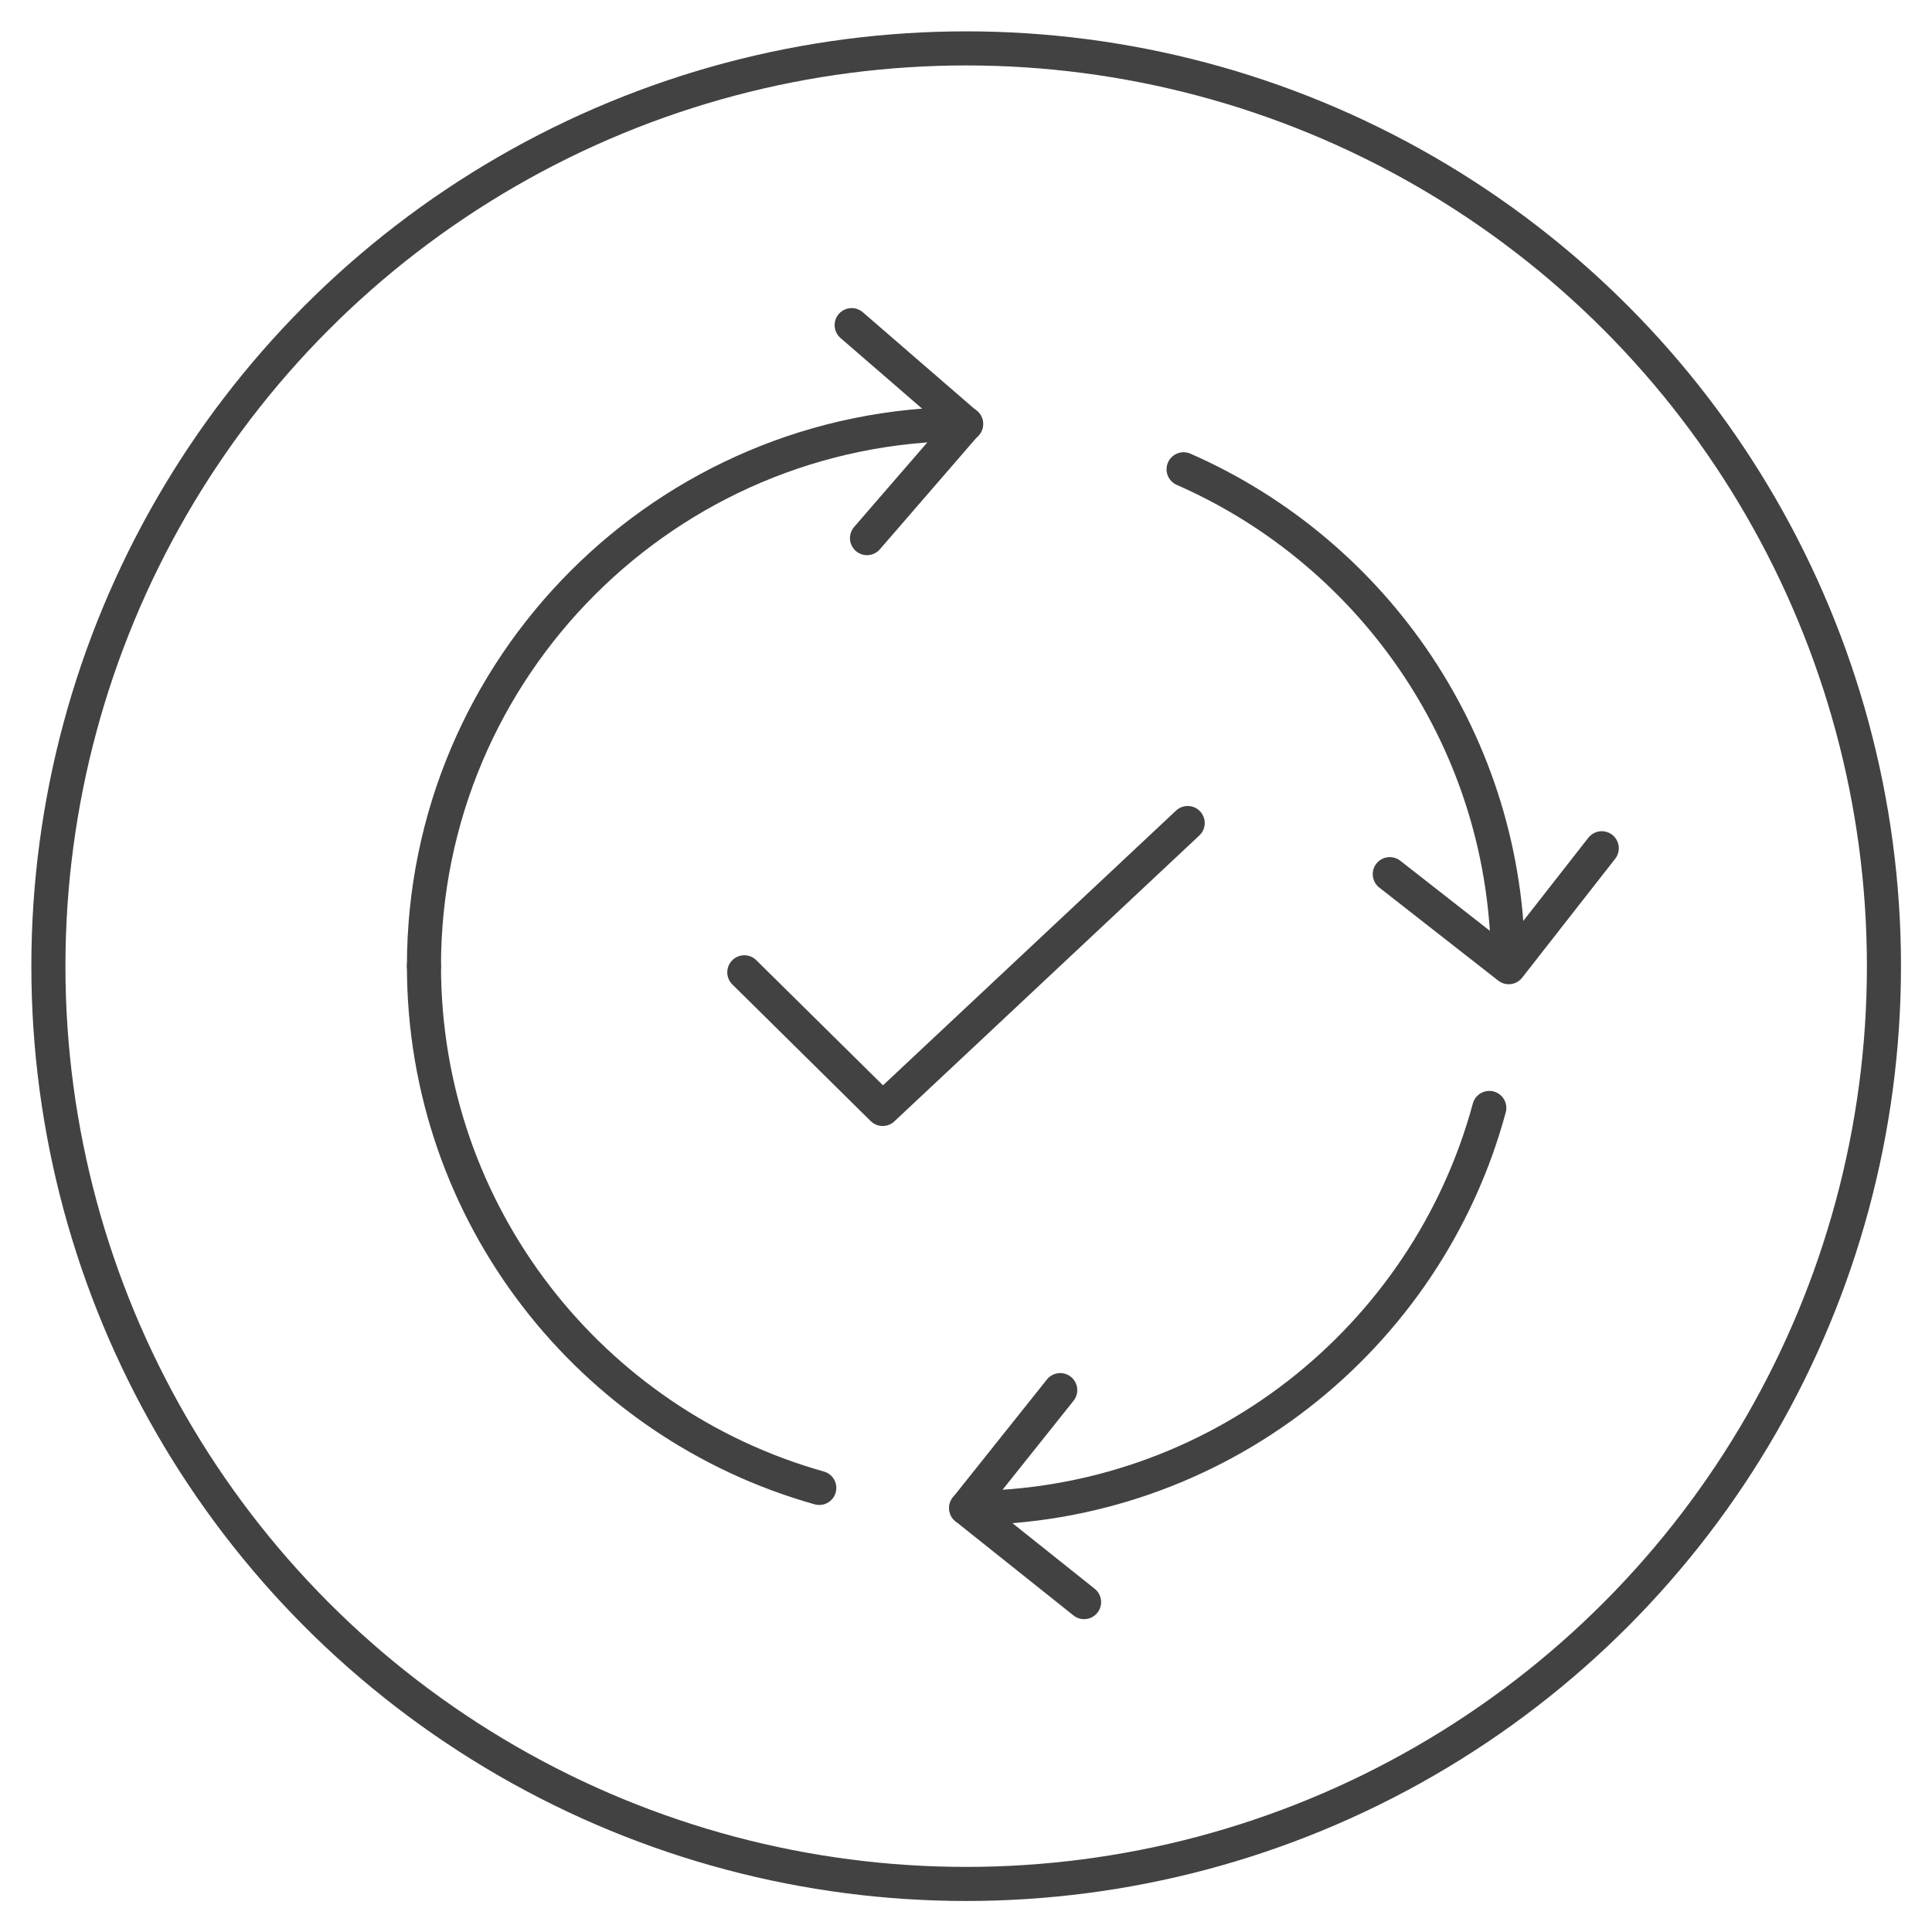
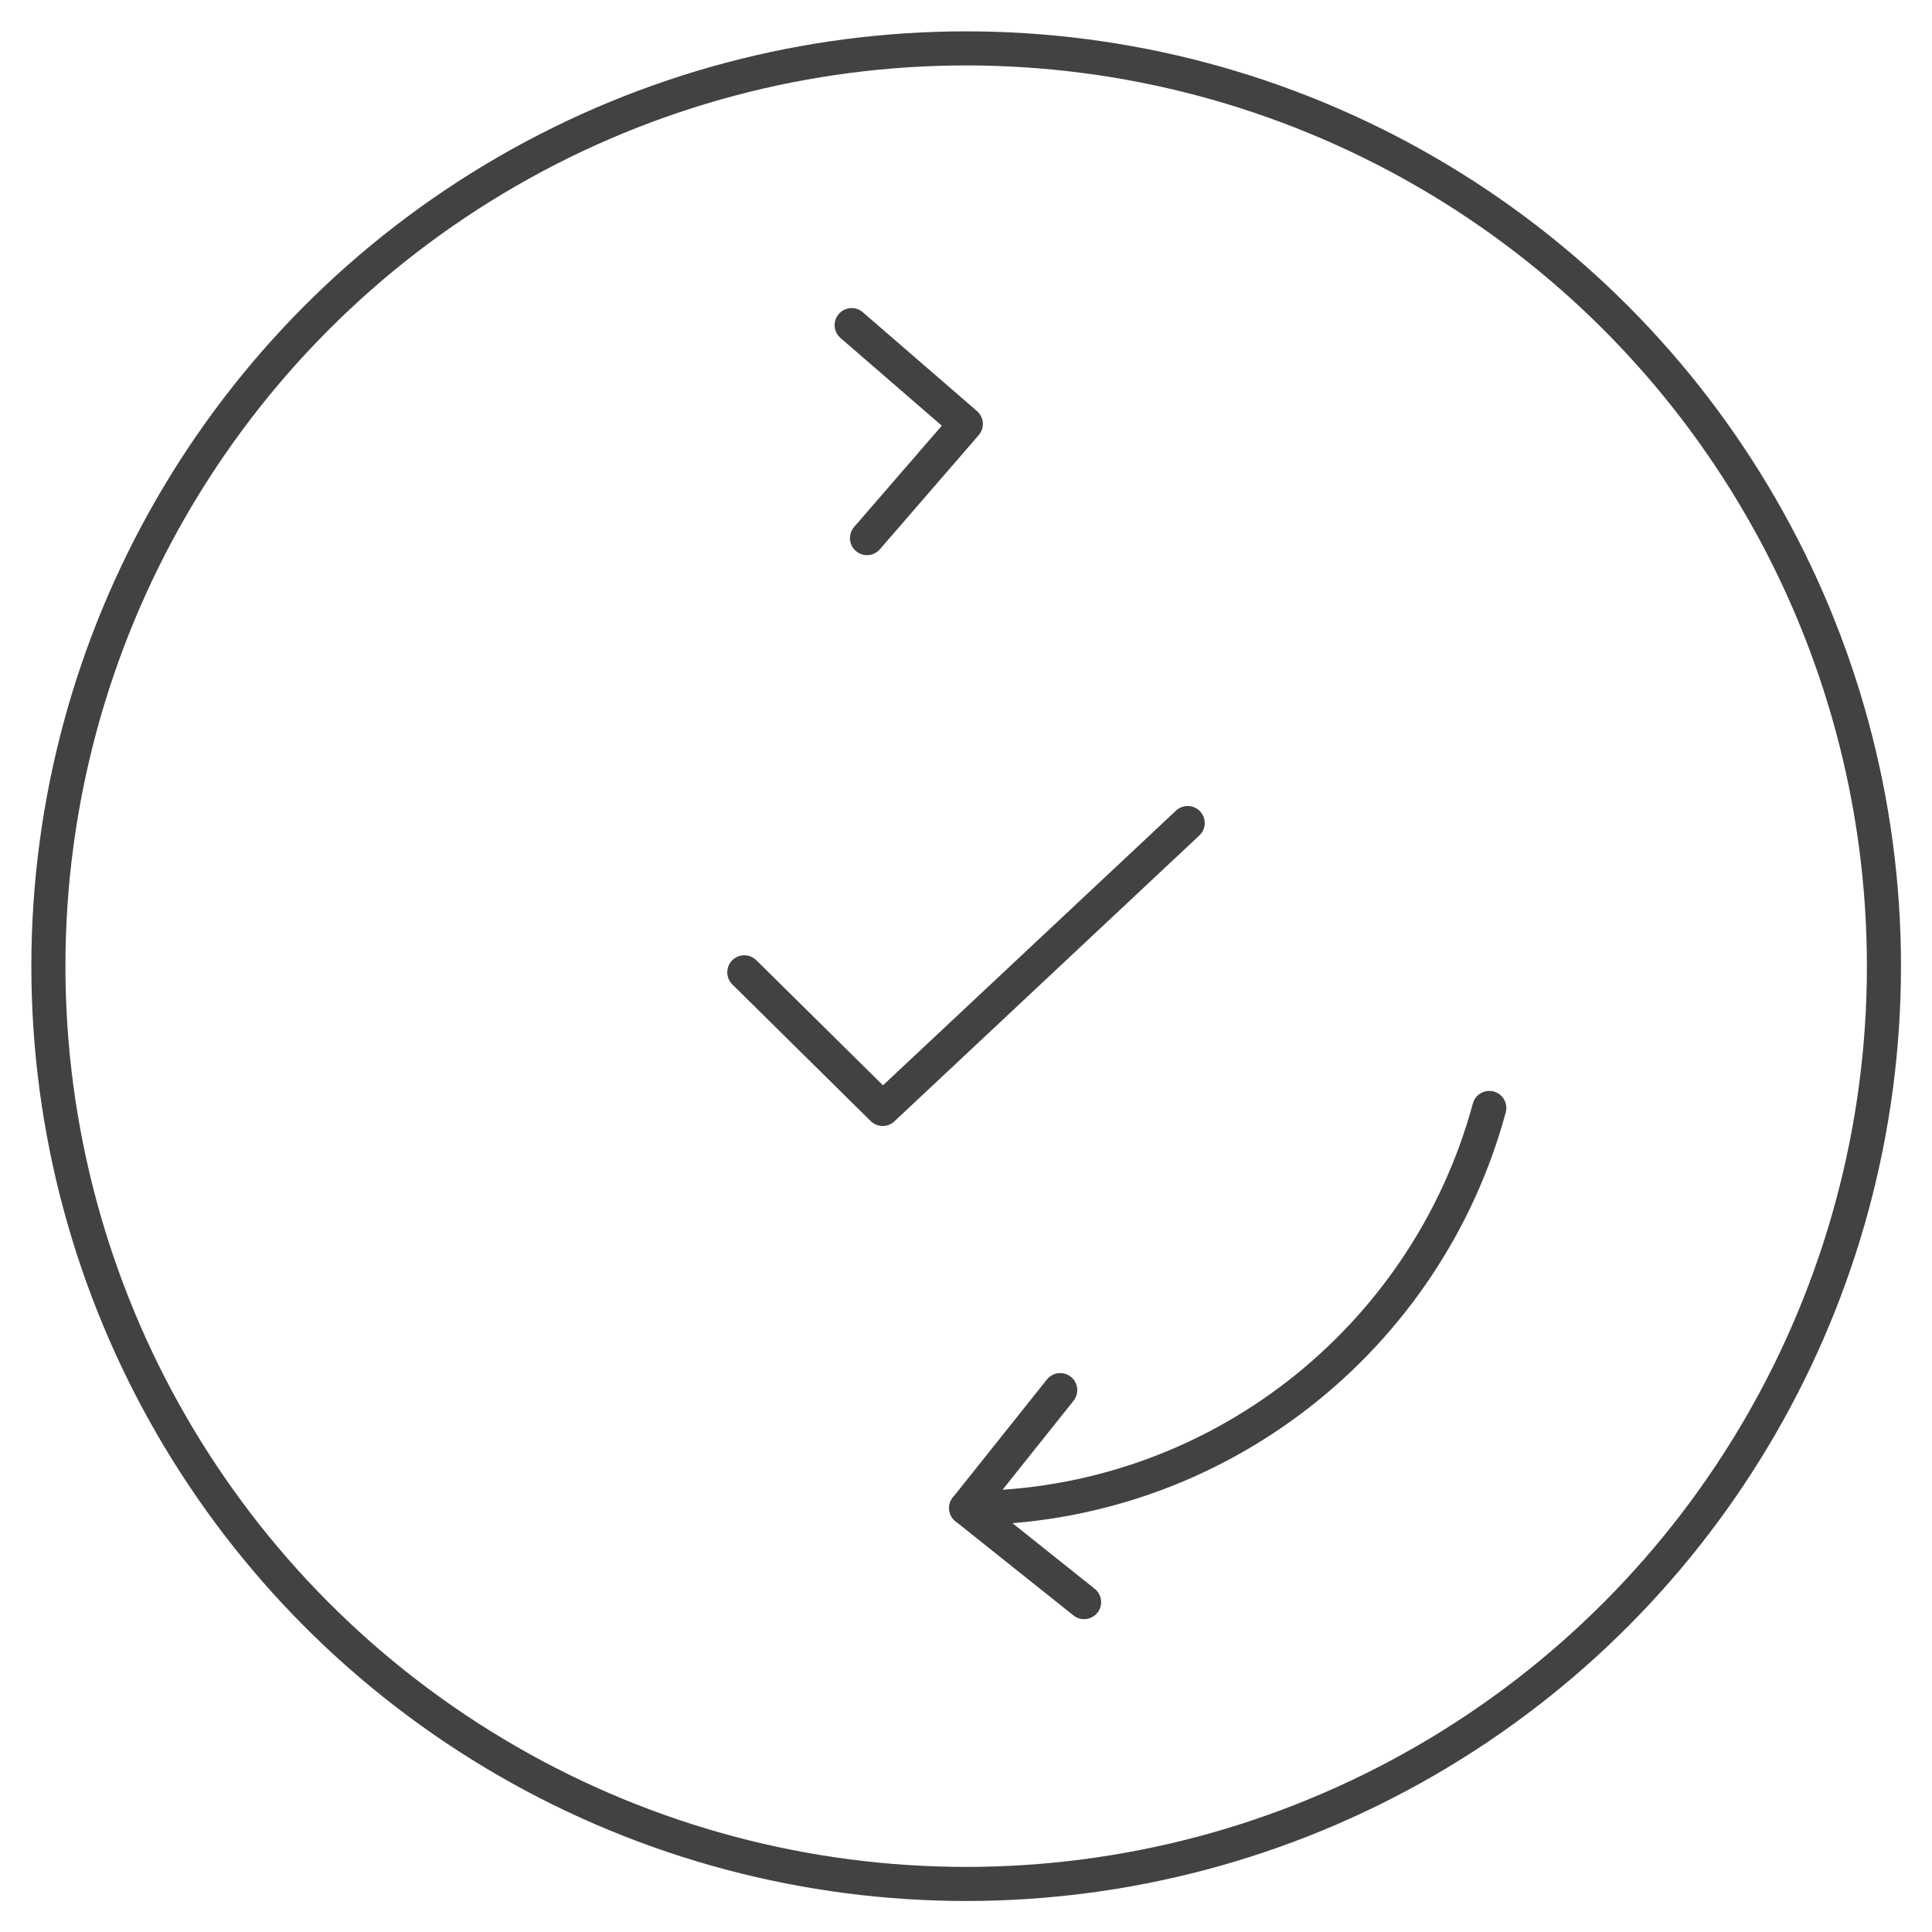
<svg xmlns="http://www.w3.org/2000/svg" xml:space="preserve" style="enable-background:new 0 0 566.9 566.9;" viewBox="0 0 566.9 566.9" y="0px" x="0px" version="1.0">
  <style type="text/css">
	.st0{fill:none;stroke:#424243;stroke-width:10;stroke-linecap:round;stroke-linejoin:round;}
	.st1{fill:none;stroke:#424243;stroke-width:7;stroke-linecap:round;stroke-linejoin:round;}
</style>
  <g id="Layer_1">
    <g>
      <g id="Shadow_00000096061447756992203490000007745022433929759915_">
        <circle r="269.3" cy="283.5" cx="283.5" class="st0" />
      </g>
    </g>
-     <path d="M347.3,137.7c56.1,24.6,95.2,80.6,95.2,145.7" class="st0" />
-     <path d="M124.4,283.5c0-87.8,71.2-159.1,159.1-159.1" class="st0" />
-     <path d="M240.4,436.6c-66.9-18.8-116-80.2-116-153.2" class="st0" />
-     <polyline points="470,248.9 442.7,283.8 407.8,256.5" class="st0" />
    <polyline points="318.1,470.1 283.5,442.5 311.1,407.9" class="st0" />
    <polyline points="249.9,95.4 283.4,124.4 254.4,157.9" class="st0" />
    <path d="M283.5,442.5c73.4,0,135.2-49.7,153.5-117.4" class="st0" />
    <polyline points="218.4,285.3 259,325.4 348.5,241.5" class="st0" />
    <g>
	</g>
  </g>
  <g id="Layer_2">
</g>
</svg>